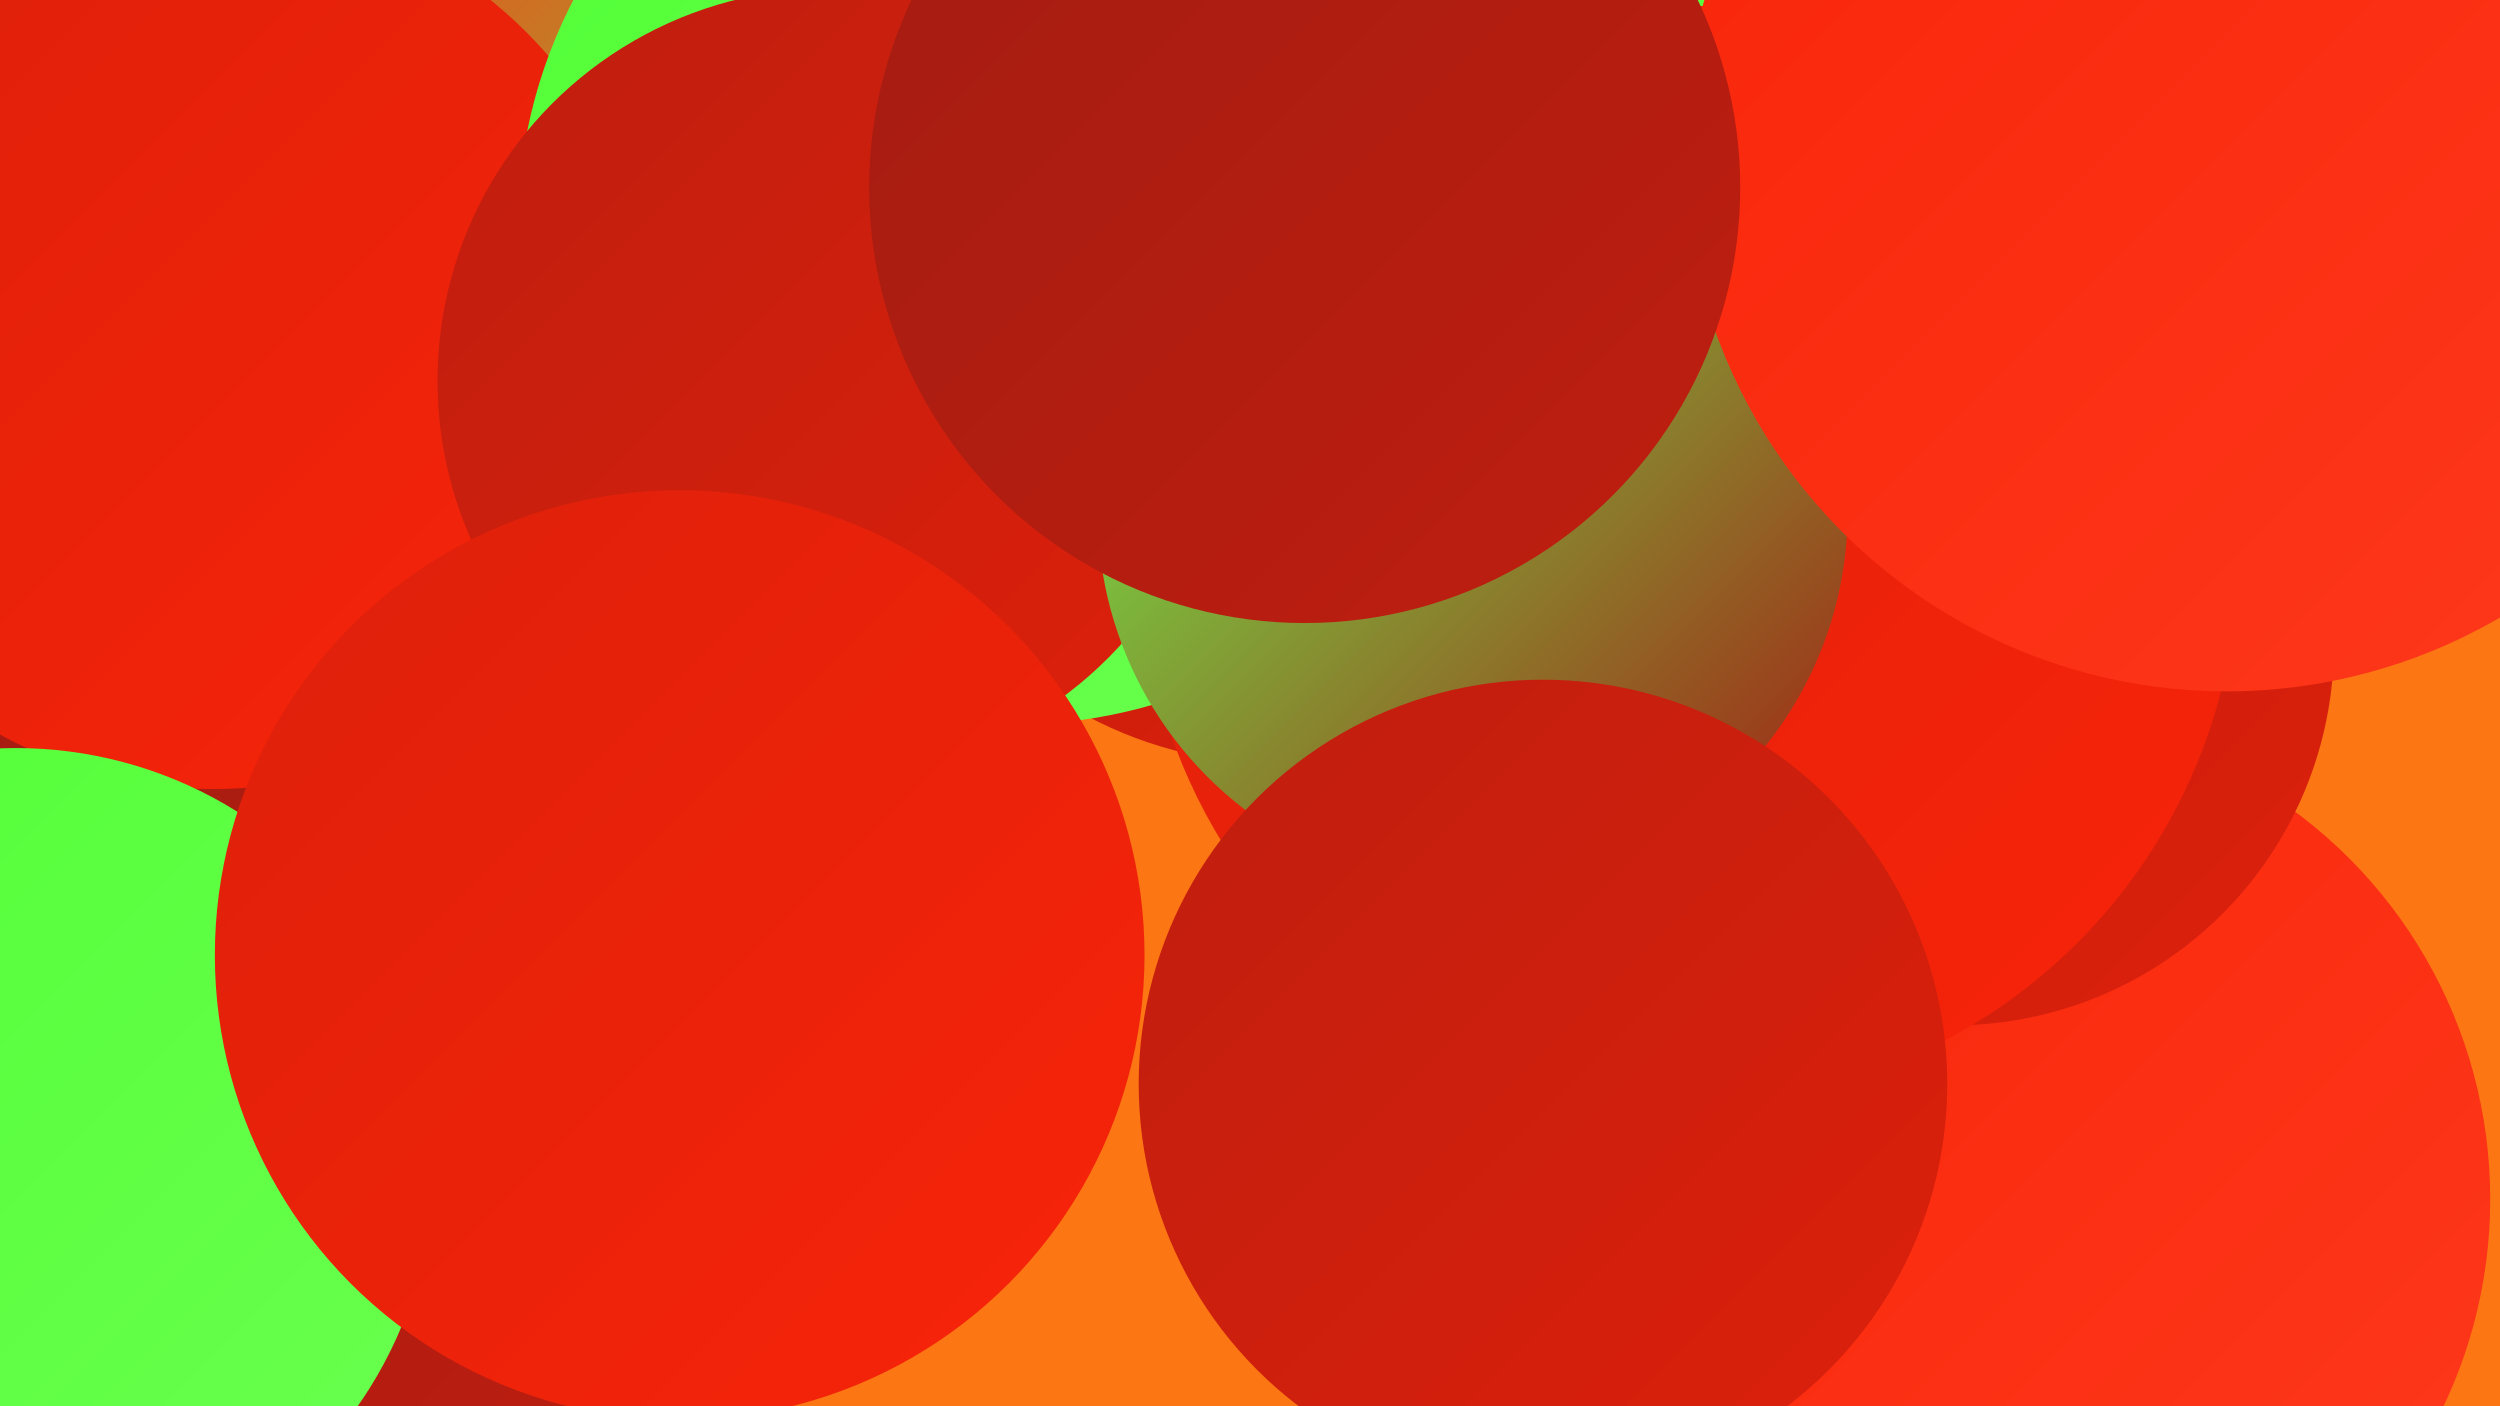
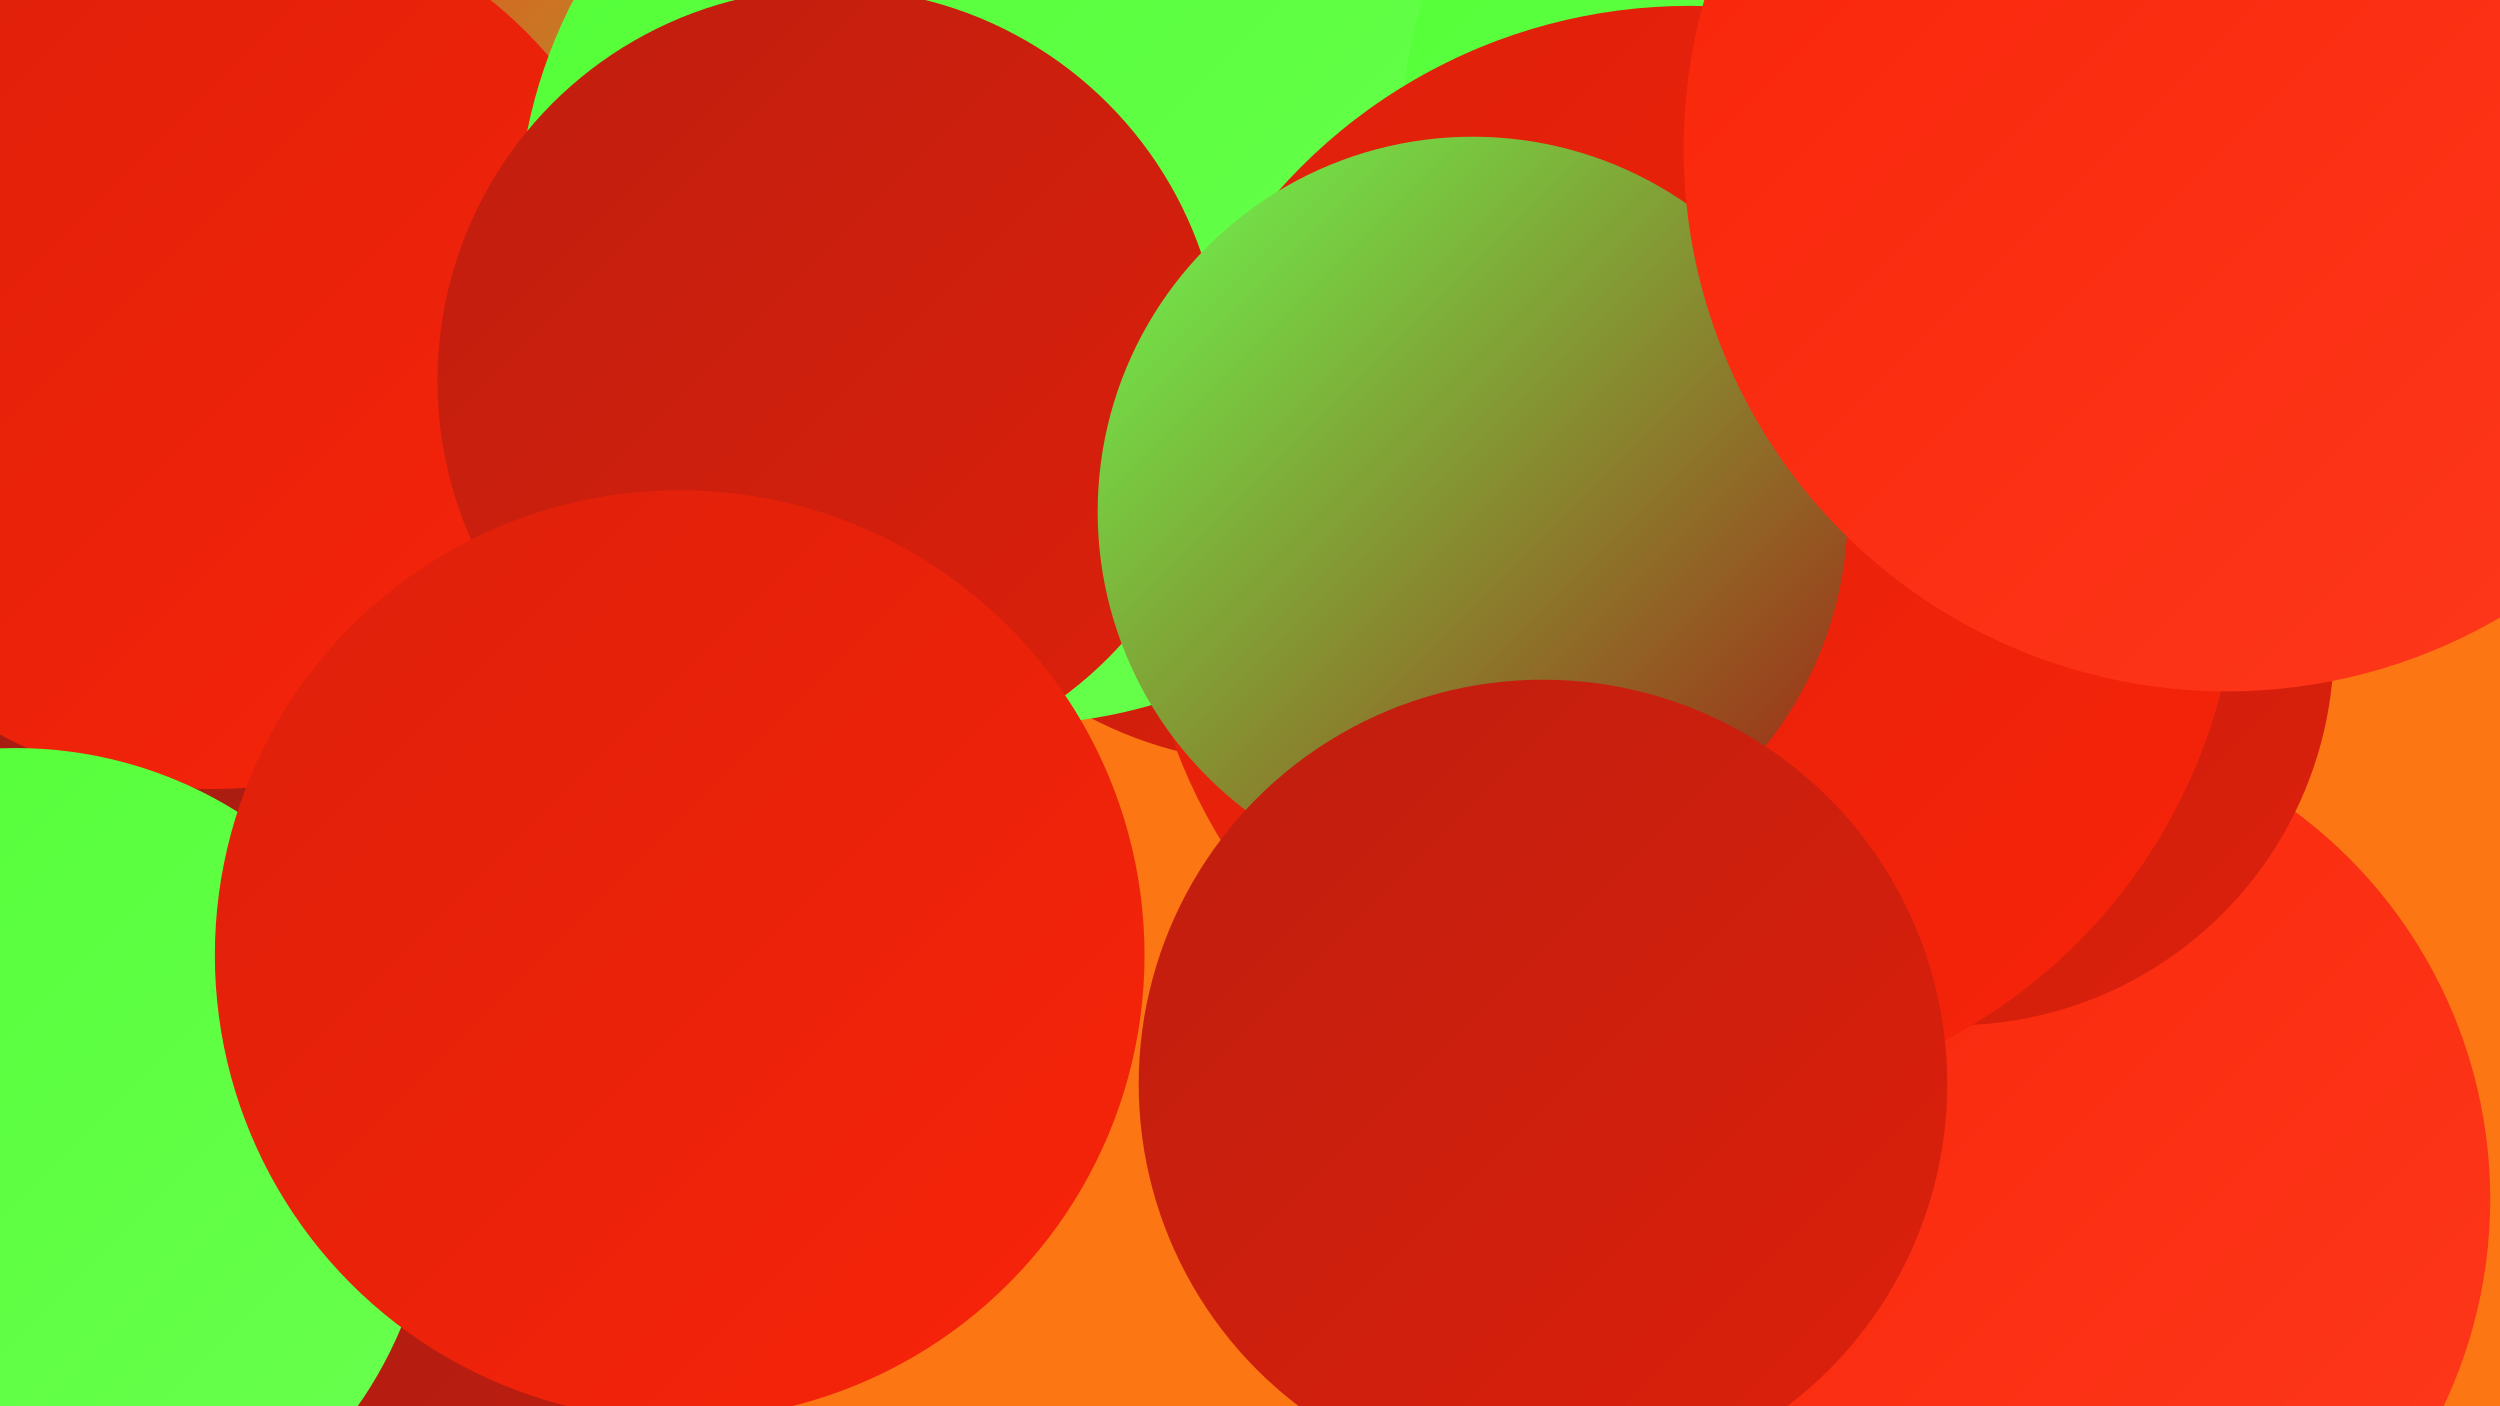
<svg xmlns="http://www.w3.org/2000/svg" width="1280" height="720">
  <defs>
    <linearGradient id="grad0" x1="0%" y1="0%" x2="100%" y2="100%">
      <stop offset="0%" style="stop-color:#a31c12;stop-opacity:1" />
      <stop offset="100%" style="stop-color:#bf1e0f;stop-opacity:1" />
    </linearGradient>
    <linearGradient id="grad1" x1="0%" y1="0%" x2="100%" y2="100%">
      <stop offset="0%" style="stop-color:#bf1e0f;stop-opacity:1" />
      <stop offset="100%" style="stop-color:#dd200b;stop-opacity:1" />
    </linearGradient>
    <linearGradient id="grad2" x1="0%" y1="0%" x2="100%" y2="100%">
      <stop offset="0%" style="stop-color:#dd200b;stop-opacity:1" />
      <stop offset="100%" style="stop-color:#f82409;stop-opacity:1" />
    </linearGradient>
    <linearGradient id="grad3" x1="0%" y1="0%" x2="100%" y2="100%">
      <stop offset="0%" style="stop-color:#f82409;stop-opacity:1" />
      <stop offset="100%" style="stop-color:#fe391c;stop-opacity:1" />
    </linearGradient>
    <linearGradient id="grad4" x1="0%" y1="0%" x2="100%" y2="100%">
      <stop offset="0%" style="stop-color:#fe391c;stop-opacity:1" />
      <stop offset="100%" style="stop-color:#52ff36;stop-opacity:1" />
    </linearGradient>
    <linearGradient id="grad5" x1="0%" y1="0%" x2="100%" y2="100%">
      <stop offset="0%" style="stop-color:#52ff36;stop-opacity:1" />
      <stop offset="100%" style="stop-color:#6aff4f;stop-opacity:1" />
    </linearGradient>
    <linearGradient id="grad6" x1="0%" y1="0%" x2="100%" y2="100%">
      <stop offset="0%" style="stop-color:#6aff4f;stop-opacity:1" />
      <stop offset="100%" style="stop-color:#a31c12;stop-opacity:1" />
    </linearGradient>
  </defs>
  <rect width="1280" height="720" fill="#fc7613" />
  <circle cx="304" cy="170" r="231" fill="url(#grad4)" />
  <circle cx="762" cy="64" r="228" fill="url(#grad0)" />
  <circle cx="158" cy="574" r="259" fill="url(#grad0)" />
  <circle cx="109" cy="177" r="227" fill="url(#grad2)" />
  <circle cx="960" cy="55" r="276" fill="url(#grad0)" />
  <circle cx="654" cy="184" r="207" fill="url(#grad1)" />
  <circle cx="588" cy="16" r="232" fill="url(#grad0)" />
  <circle cx="8" cy="597" r="214" fill="url(#grad5)" />
  <circle cx="898" cy="393" r="259" fill="url(#grad1)" />
  <circle cx="519" cy="117" r="254" fill="url(#grad5)" />
  <circle cx="1028" cy="614" r="247" fill="url(#grad3)" />
  <circle cx="425" cy="195" r="201" fill="url(#grad1)" />
  <circle cx="986" cy="77" r="269" fill="url(#grad5)" />
  <circle cx="1000" cy="330" r="195" fill="url(#grad1)" />
  <circle cx="865" cy="284" r="281" fill="url(#grad2)" />
  <circle cx="754" cy="262" r="192" fill="url(#grad6)" />
  <circle cx="1140" cy="76" r="278" fill="url(#grad3)" />
-   <circle cx="668" cy="96" r="223" fill="url(#grad0)" />
  <circle cx="790" cy="555" r="207" fill="url(#grad1)" />
  <circle cx="348" cy="489" r="238" fill="url(#grad2)" />
</svg>